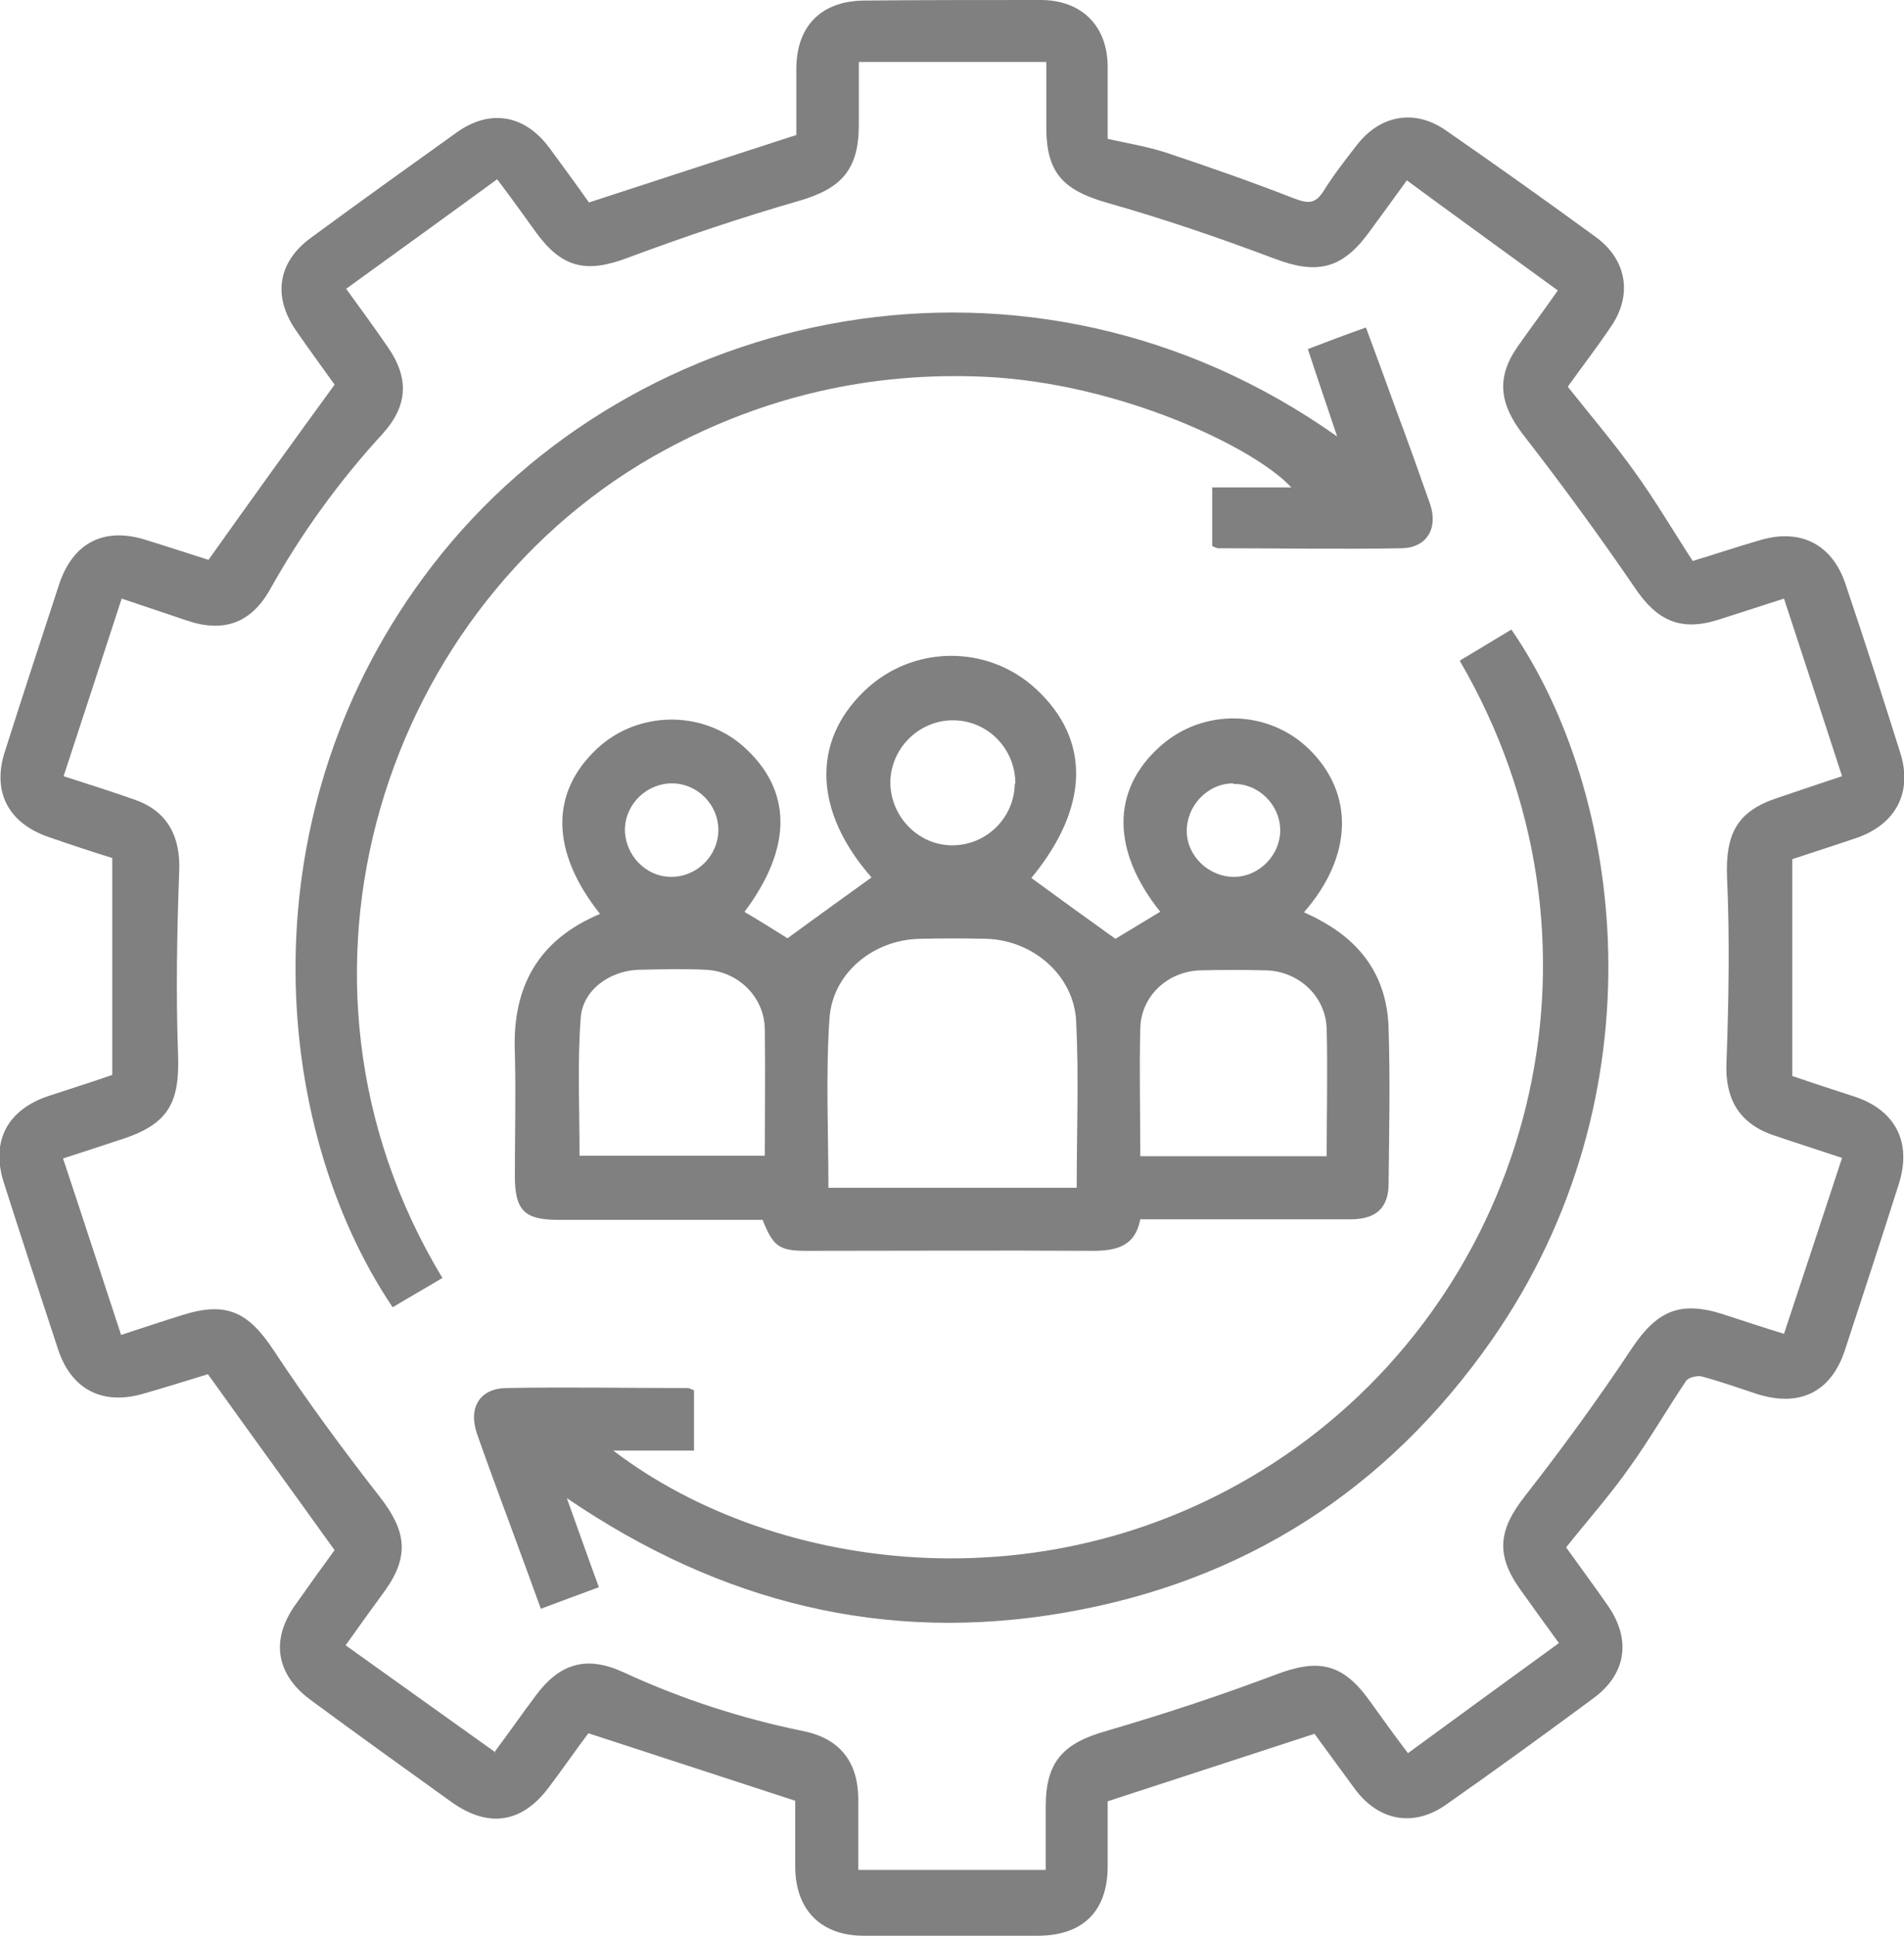
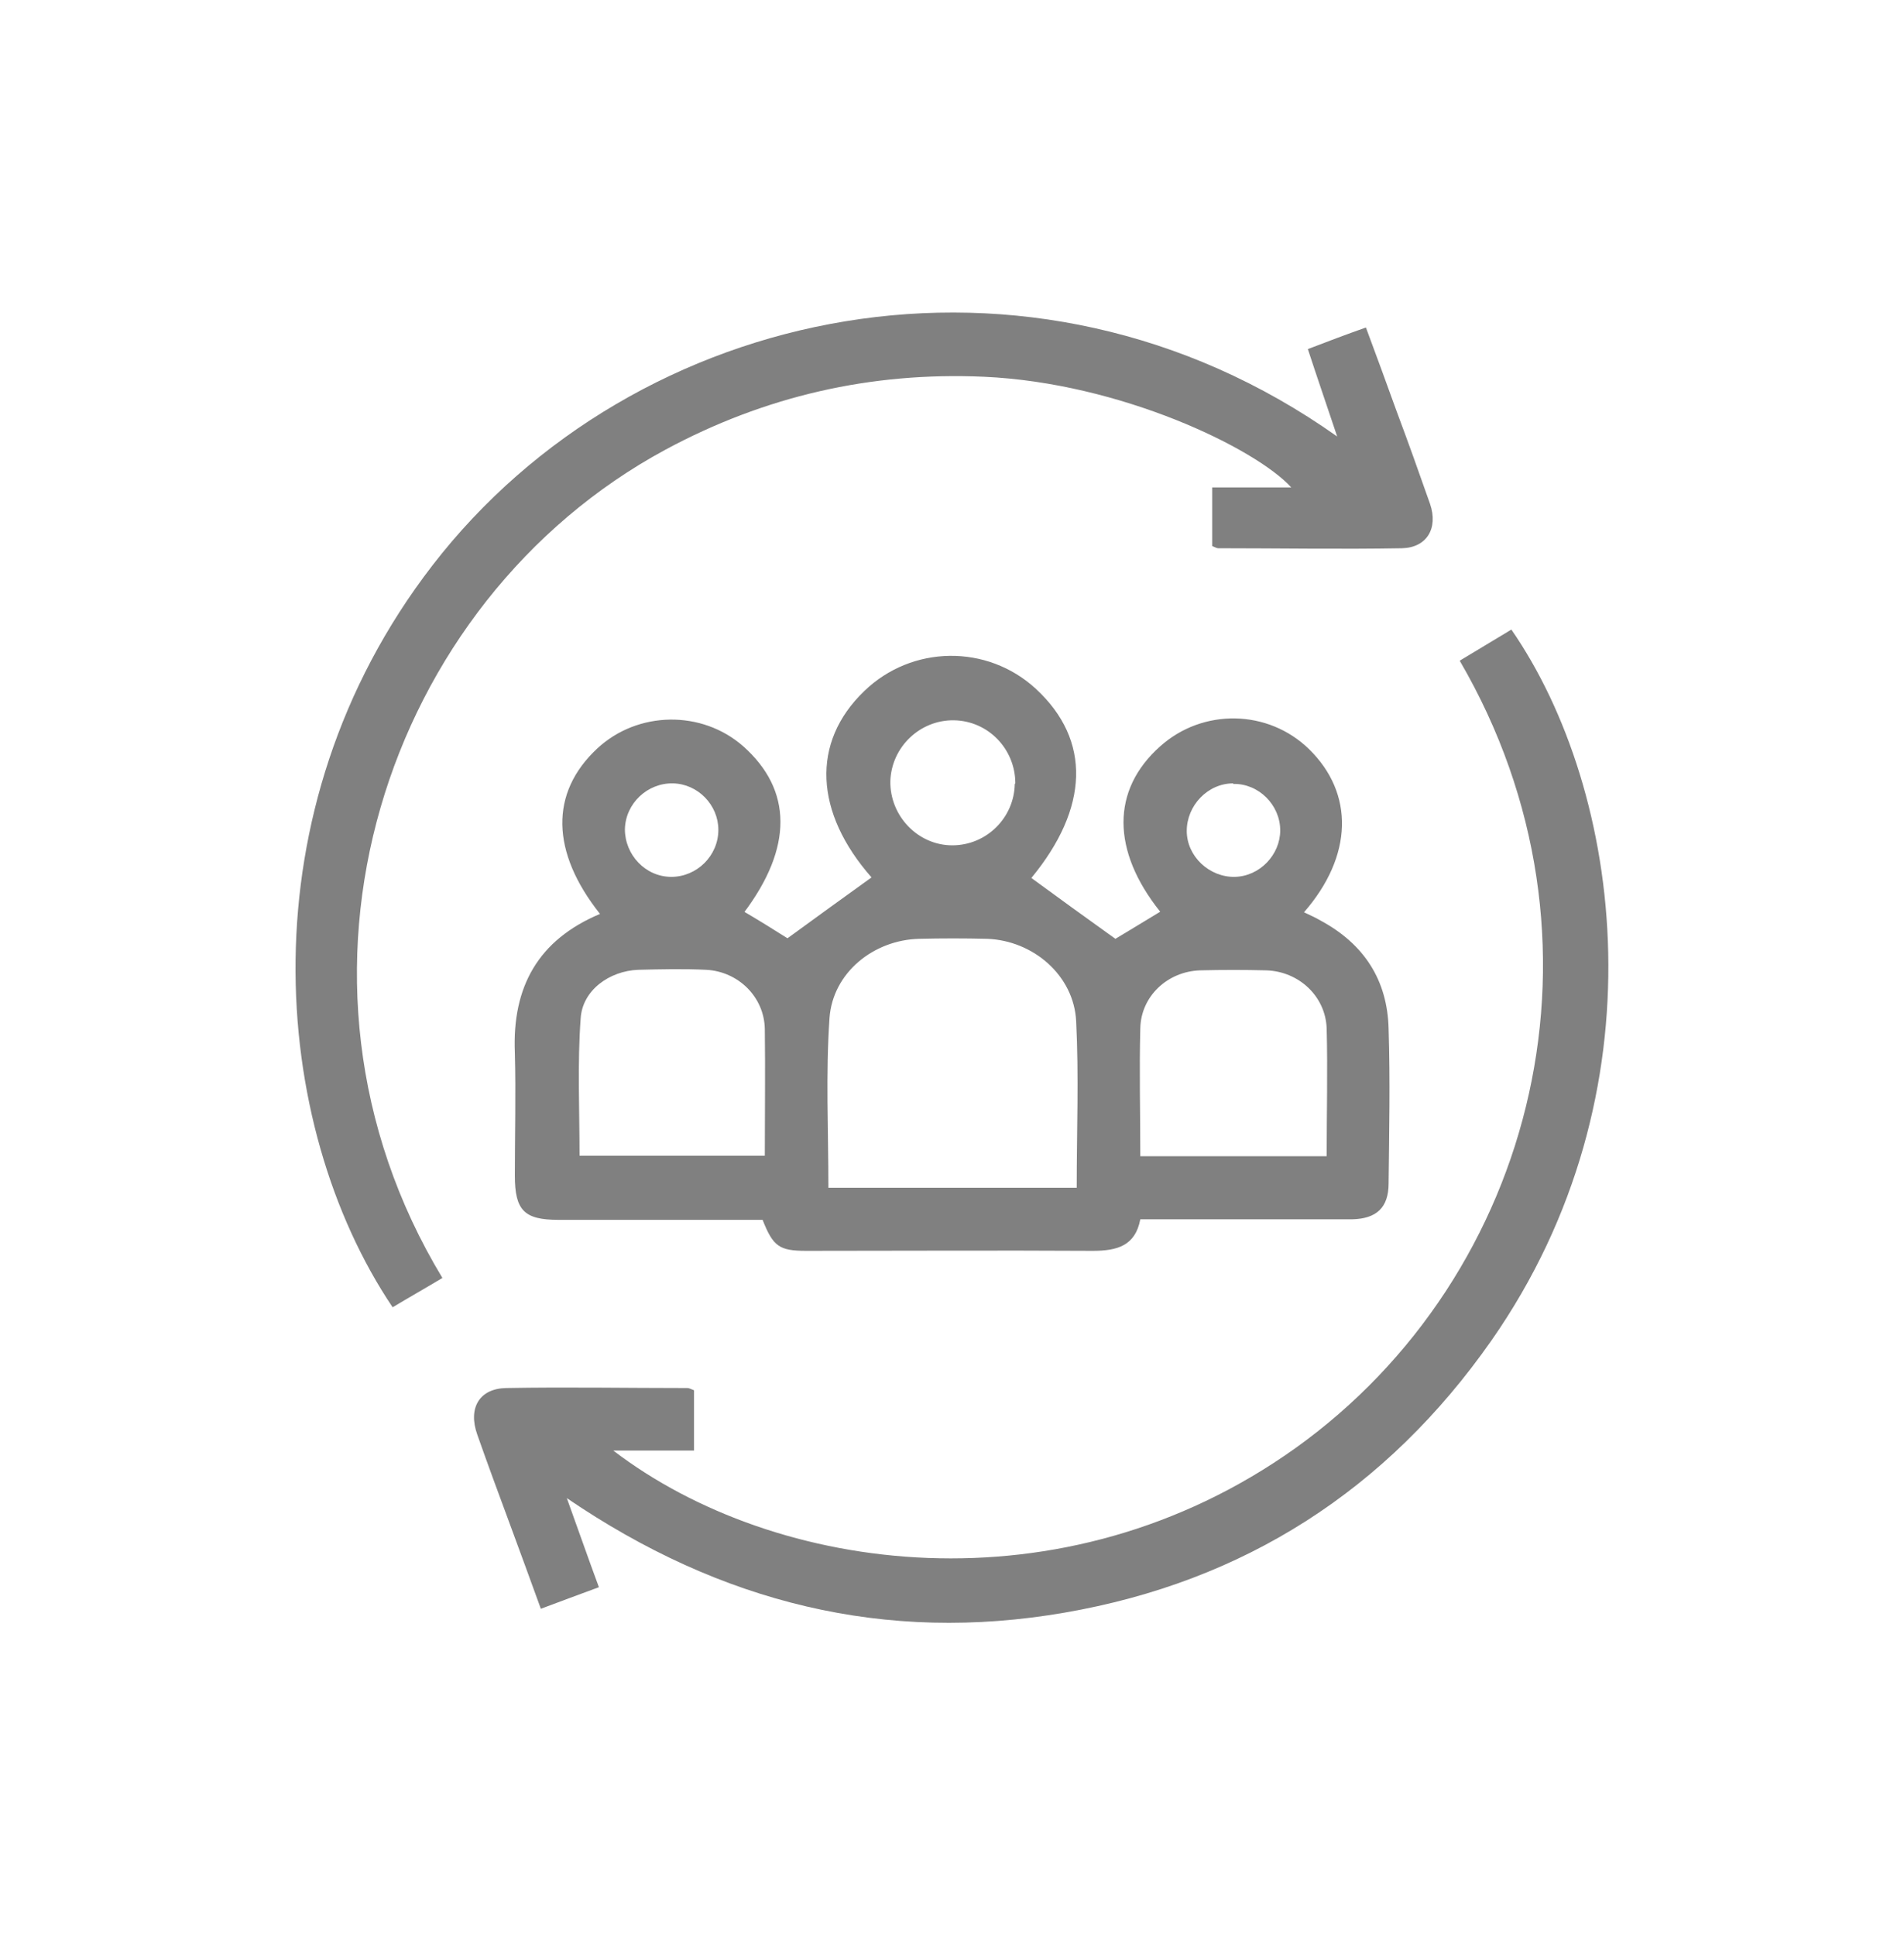
<svg xmlns="http://www.w3.org/2000/svg" id="Layer_2" data-name="Layer 2" viewBox="0 0 34.43 35">
  <g id="Layer_1-2" data-name="Layer 1">
    <g>
-       <path d="m6.07,6.98c-.22-.31-.48-.66-.72-1.01-.42-.61-.33-1.23.27-1.67.87-.64,1.75-1.27,2.63-1.9.61-.44,1.24-.33,1.69.28.25.34.5.68.71.98,1.26-.41,2.48-.81,3.75-1.22,0-.35,0-.77,0-1.19,0-.78.45-1.23,1.22-1.24C16.68,0,17.75,0,18.82,0c.74,0,1.21.47,1.21,1.21,0,.42,0,.84,0,1.3.36.08.72.14,1.06.25.78.26,1.55.53,2.32.83.24.09.37.1.52-.13.18-.29.39-.56.6-.83.42-.55,1.05-.67,1.62-.27.91.63,1.81,1.27,2.7,1.92.57.41.68,1.06.27,1.64-.25.37-.52.72-.77,1.07.42.53.84,1.02,1.21,1.54.37.51.69,1.06,1.05,1.61.4-.12.81-.26,1.23-.38.72-.21,1.29.08,1.53.79.34,1.01.67,2.03.99,3.05.23.71-.07,1.29-.77,1.54-.41.14-.82.27-1.18.39v3.92c.35.12.75.25,1.15.38.72.25,1.01.82.78,1.56-.32,1.01-.65,2.01-.98,3.02-.25.75-.81,1.03-1.58.79-.34-.11-.67-.23-1.01-.32-.08-.02-.24.02-.28.08-.35.52-.66,1.06-1.02,1.56-.35.5-.76.96-1.15,1.45.25.35.51.7.76,1.06.42.61.33,1.23-.27,1.67-.88.65-1.76,1.29-2.66,1.92-.58.41-1.21.3-1.64-.27-.26-.35-.51-.7-.74-1.01-1.25.41-2.46.8-3.74,1.22,0,.33,0,.75,0,1.17,0,.82-.45,1.26-1.27,1.26-1.05,0-2.09,0-3.14,0-.77,0-1.23-.46-1.24-1.23,0-.42,0-.84,0-1.21-1.26-.41-2.48-.81-3.74-1.22-.22.29-.46.64-.71.97-.49.66-1.1.75-1.77.27-.85-.61-1.7-1.22-2.54-1.84-.63-.46-.73-1.09-.28-1.72.24-.34.49-.69.71-.99-.76-1.06-1.51-2.09-2.29-3.18-.33.1-.74.23-1.16.35-.74.22-1.31-.07-1.55-.8-.33-1-.66-2.01-.98-3.01-.24-.75.06-1.32.81-1.57.39-.13.78-.25,1.15-.38v-3.92c-.35-.11-.75-.24-1.15-.38-.73-.25-1.03-.82-.79-1.55.32-1.01.65-2.01.98-3.02.25-.75.81-1.04,1.57-.8.39.12.78.25,1.13.36.76-1.07,1.51-2.11,2.29-3.18m2.89,24.72c.26-.35.49-.68.73-1,.44-.6.93-.74,1.6-.43,1.04.48,2.12.83,3.24,1.06.66.13.99.55,1,1.21,0,.43,0,.86,0,1.3h3.39c0-.4,0-.77,0-1.15,0-.81.32-1.14,1.09-1.36,1.03-.3,2.06-.64,3.07-1.02.76-.29,1.2-.21,1.68.45.23.32.46.64.71.97.93-.68,1.82-1.33,2.73-1.99-.25-.34-.47-.65-.7-.97-.45-.63-.39-1.08.08-1.68.68-.87,1.33-1.76,1.94-2.68.45-.67.86-.86,1.63-.62.37.12.73.24,1.12.36.36-1.08.7-2.12,1.05-3.18-.45-.15-.86-.28-1.27-.42-.61-.22-.85-.67-.82-1.31.04-1.11.06-2.23.01-3.34-.03-.79.18-1.2.92-1.44.38-.13.77-.26,1.16-.39-.36-1.1-.7-2.15-1.05-3.21-.43.14-.81.26-1.18.38-.69.22-1.12.02-1.52-.58-.65-.95-1.33-1.88-2.03-2.78-.41-.54-.48-1.01-.09-1.57.23-.33.48-.66.73-1.02-.92-.67-1.82-1.32-2.73-1.99-.24.33-.47.65-.7.96-.48.65-.94.74-1.68.46-1.01-.38-2.03-.73-3.06-1.02-.78-.23-1.08-.54-1.08-1.36,0-.4,0-.79,0-1.18h-3.39c0,.39,0,.76,0,1.14,0,.81-.32,1.15-1.08,1.37-1.04.3-2.08.65-3.1,1.03-.74.28-1.18.19-1.65-.45-.23-.32-.46-.64-.71-.97-.93.68-1.82,1.32-2.73,1.98.26.36.51.7.75,1.05.39.56.37,1.06-.09,1.57-.79.86-1.47,1.8-2.04,2.82-.34.6-.83.78-1.49.56-.39-.13-.77-.26-1.19-.4-.35,1.08-.7,2.14-1.05,3.21.46.15.88.28,1.3.43.59.21.82.68.79,1.3-.04,1.1-.06,2.21-.02,3.31.03.85-.17,1.24-.98,1.51-.36.12-.73.24-1.1.36.36,1.08.7,2.13,1.05,3.19.4-.13.75-.25,1.11-.36.79-.25,1.19-.06,1.65.64.6.91,1.25,1.79,1.92,2.65.47.6.54,1.06.1,1.68-.24.33-.48.66-.72,1,.92.66,1.81,1.29,2.73,1.95" fill="gray" />
      <path d="m13.44,16.47c.29.17.58.35.8.49.52-.38,1.02-.74,1.52-1.1-1.03-1.17-1.1-2.44-.13-3.37.86-.83,2.22-.85,3.1-.04,1.01.93.96,2.16-.08,3.42.49.36.99.72,1.52,1.1.22-.13.51-.31.81-.49-.88-1.1-.89-2.2,0-2.99.77-.69,1.95-.67,2.69.05.82.8.8,1.93-.09,2.95.1.05.2.09.3.15.78.42,1.21,1.07,1.23,1.96.03.93.01,1.86,0,2.79,0,.44-.22.64-.66.65-1.27,0-2.54,0-3.83,0-.09.48-.42.57-.86.57-1.73-.01-3.46,0-5.18,0-.49,0-.6-.08-.79-.56h-3.69c-.62,0-.79-.17-.79-.8,0-.74.02-1.48,0-2.22-.05-1.19.42-2.04,1.54-2.51-.89-1.12-.91-2.19-.05-2.99.73-.68,1.89-.7,2.64-.04.89.79.9,1.83.01,3.01m6.02,4.97c0-1.02.04-2.02-.01-3.01-.04-.83-.78-1.46-1.61-1.49-.41-.01-.82-.01-1.23,0-.82.02-1.56.61-1.62,1.43-.07,1.01-.02,2.03-.02,3.07h4.49Zm-5.64-.57c0-.79.01-1.54,0-2.3-.01-.58-.48-1.04-1.06-1.07-.41-.02-.82-.01-1.23,0-.52.02-1.01.37-1.04.88-.06.82-.02,1.65-.02,2.48h3.36Zm6.78,0h3.38c0-.79.02-1.55,0-2.31-.02-.58-.5-1.03-1.09-1.05-.4-.01-.8-.01-1.2,0-.59.02-1.07.47-1.08,1.05-.02.76,0,1.52,0,2.31m-2.26-6.74c0-.62-.49-1.13-1.11-1.14-.61-.01-1.13.48-1.15,1.1-.01.63.5,1.16,1.12,1.16.62,0,1.12-.5,1.13-1.11m-6.21,1.68c.46,0,.85-.38.85-.85,0-.45-.37-.83-.82-.84-.46-.01-.86.36-.87.83,0,.46.37.86.84.86m10.16-1.69c-.46,0-.84.4-.84.86,0,.46.41.84.87.83.45-.01.82-.4.82-.84,0-.46-.39-.85-.85-.84" fill="gray" />
      <path d="m26.4,11.94c.33-.2.63-.38.93-.56,2.02,2.92,2.77,8.37-.36,12.85-1.89,2.7-4.47,4.36-7.72,4.92-3.24.56-6.21-.17-9-2.07.21.58.38,1.07.58,1.61-.35.13-.68.25-1.05.39-.19-.52-.37-1.02-.56-1.53-.2-.54-.4-1.08-.59-1.62-.17-.48.04-.83.52-.84,1.09-.02,2.19,0,3.28,0,.03,0,.07.02.12.04v1.09h-1.46c2.93,2.24,8.13,2.95,12.33-.04,4.38-3.13,5.9-9.22,2.98-14.23" fill="gray" />
      <path d="m24.18,7.89c-.19-.57-.36-1.06-.53-1.58.34-.13.68-.26,1.05-.39.19.51.37,1,.55,1.5.21.56.41,1.12.61,1.69.15.44-.06.79-.51.8-1.1.02-2.21,0-3.32,0-.03,0-.06-.02-.11-.04v-1.06h1.43c-.65-.71-3.09-1.89-5.56-2-2.04-.09-3.96.35-5.76,1.32-5.07,2.74-7.32,9.53-4.03,14.97-.3.18-.6.35-.9.53-2.22-3.3-2.7-8.98.72-13.41,3.65-4.73,10.81-6.26,16.36-2.33" fill="gray" />
    </g>
  </g>
</svg>